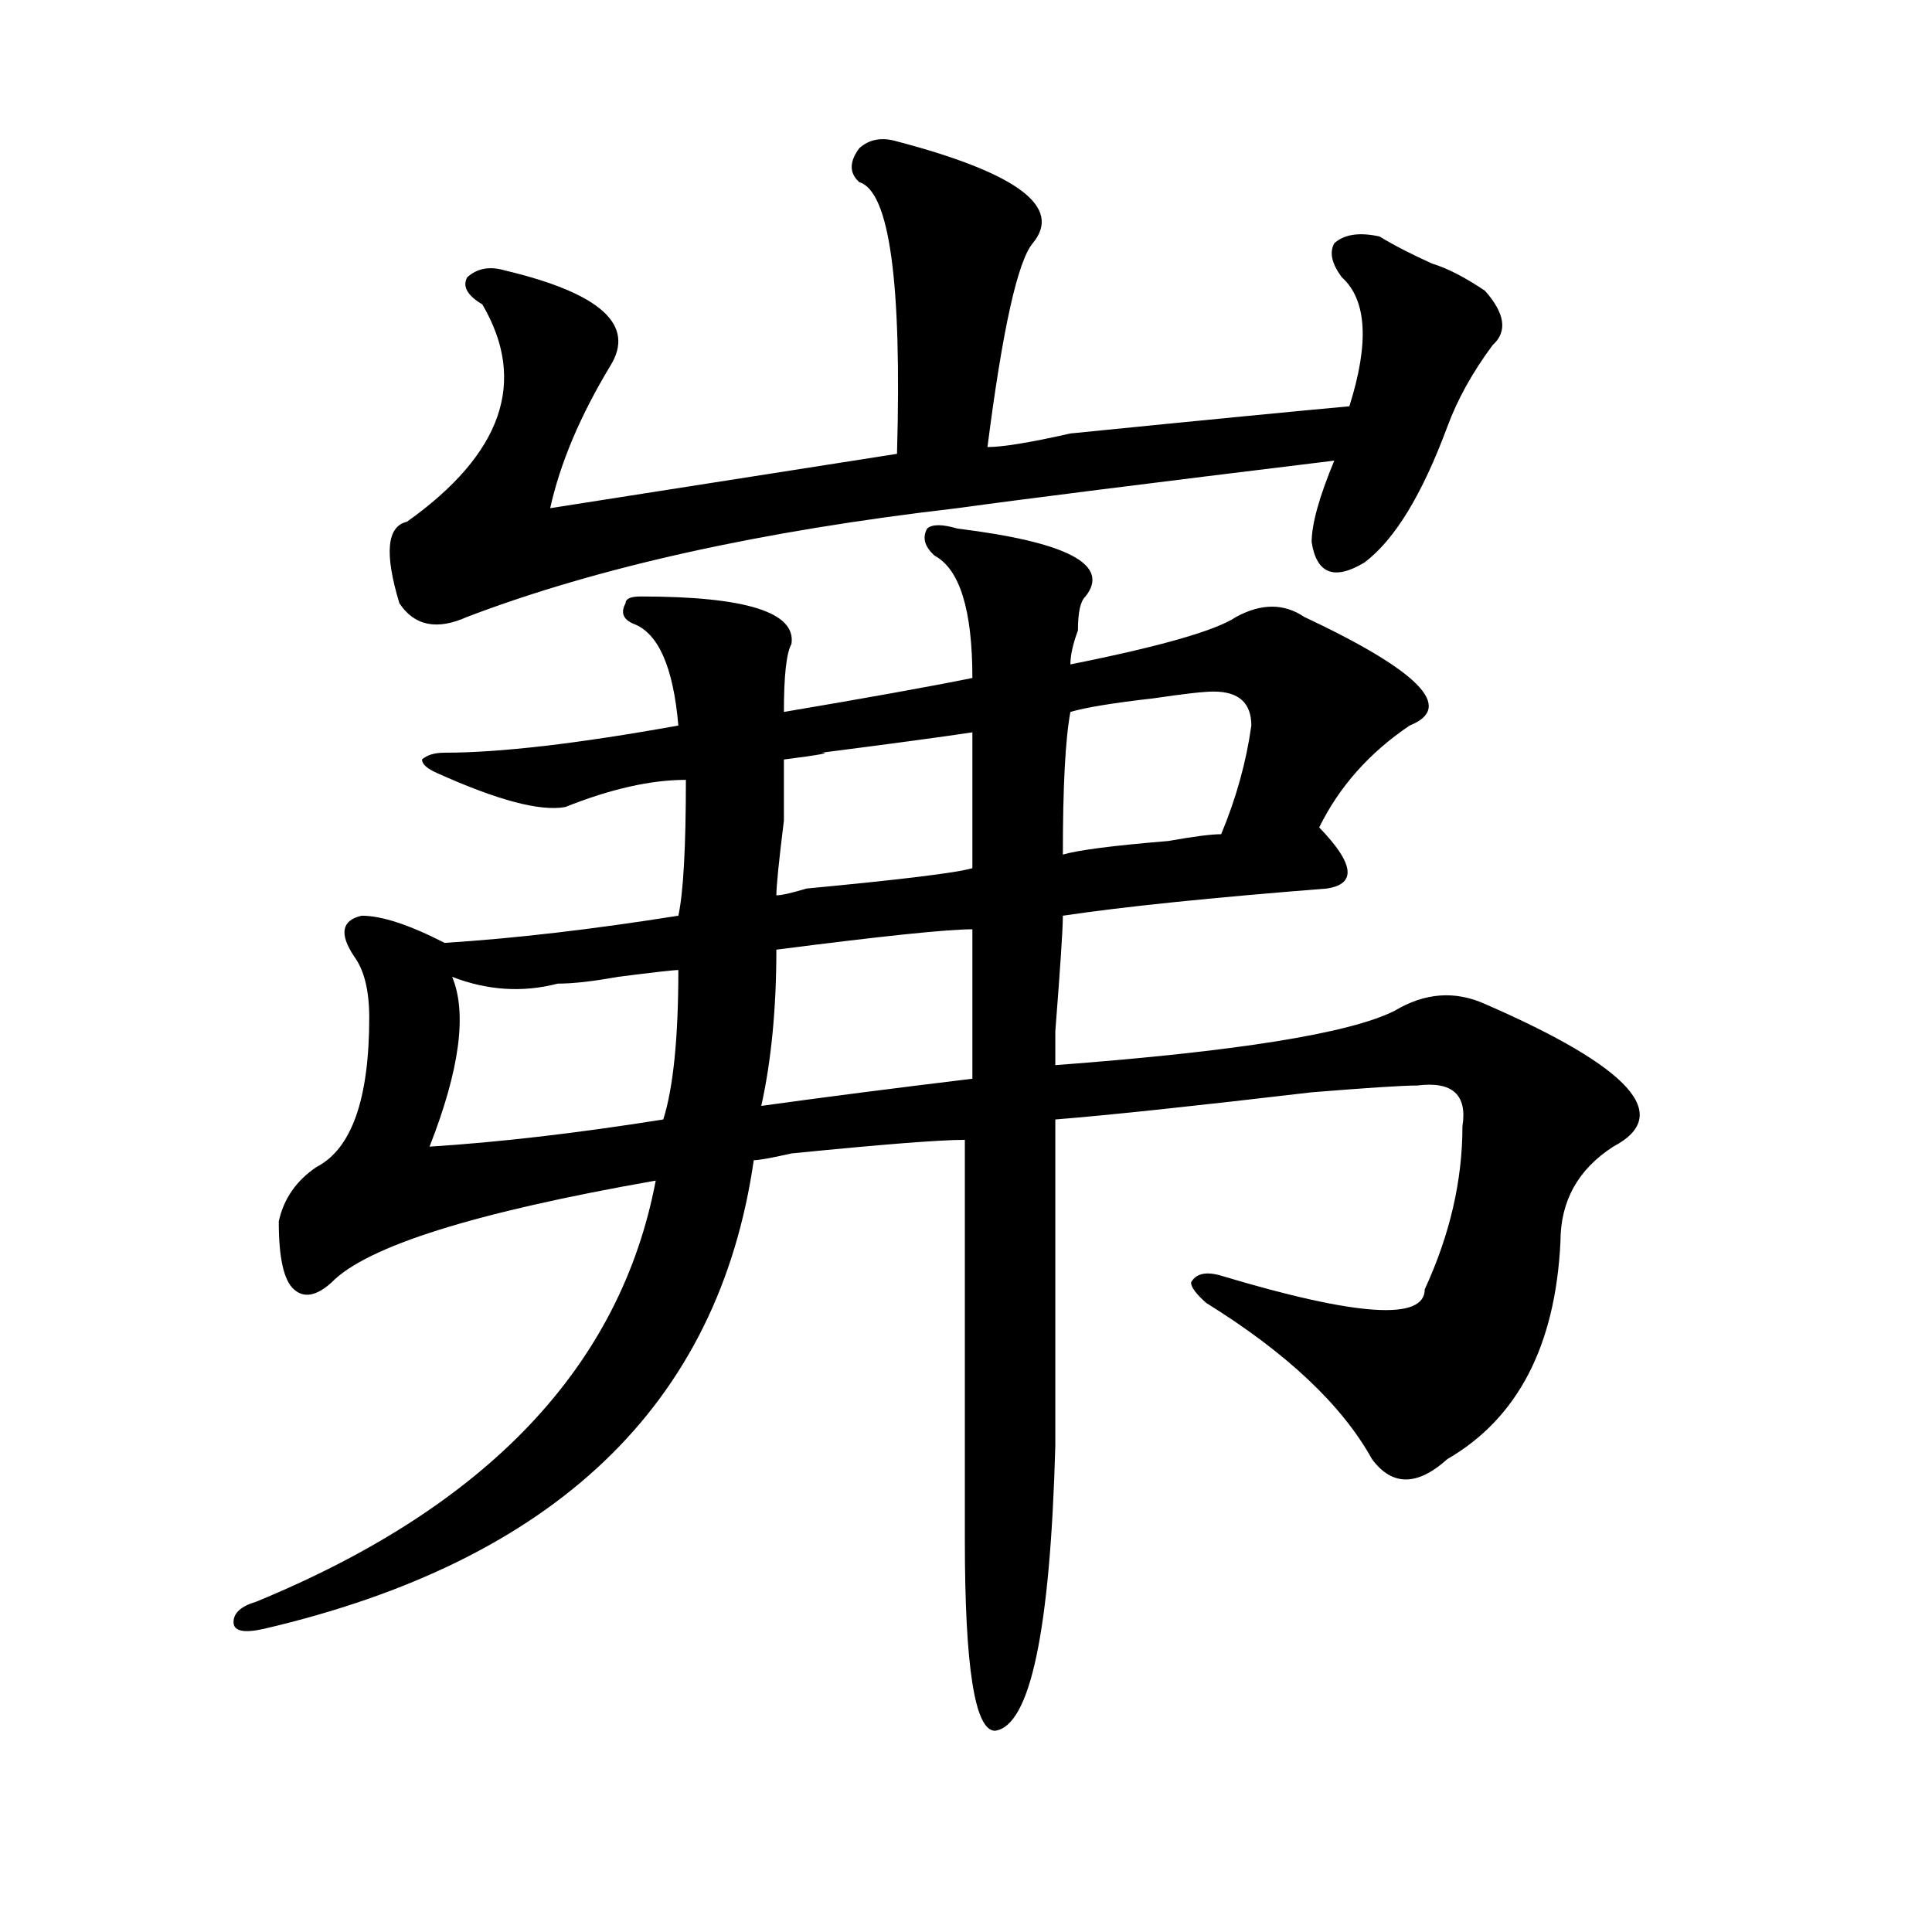
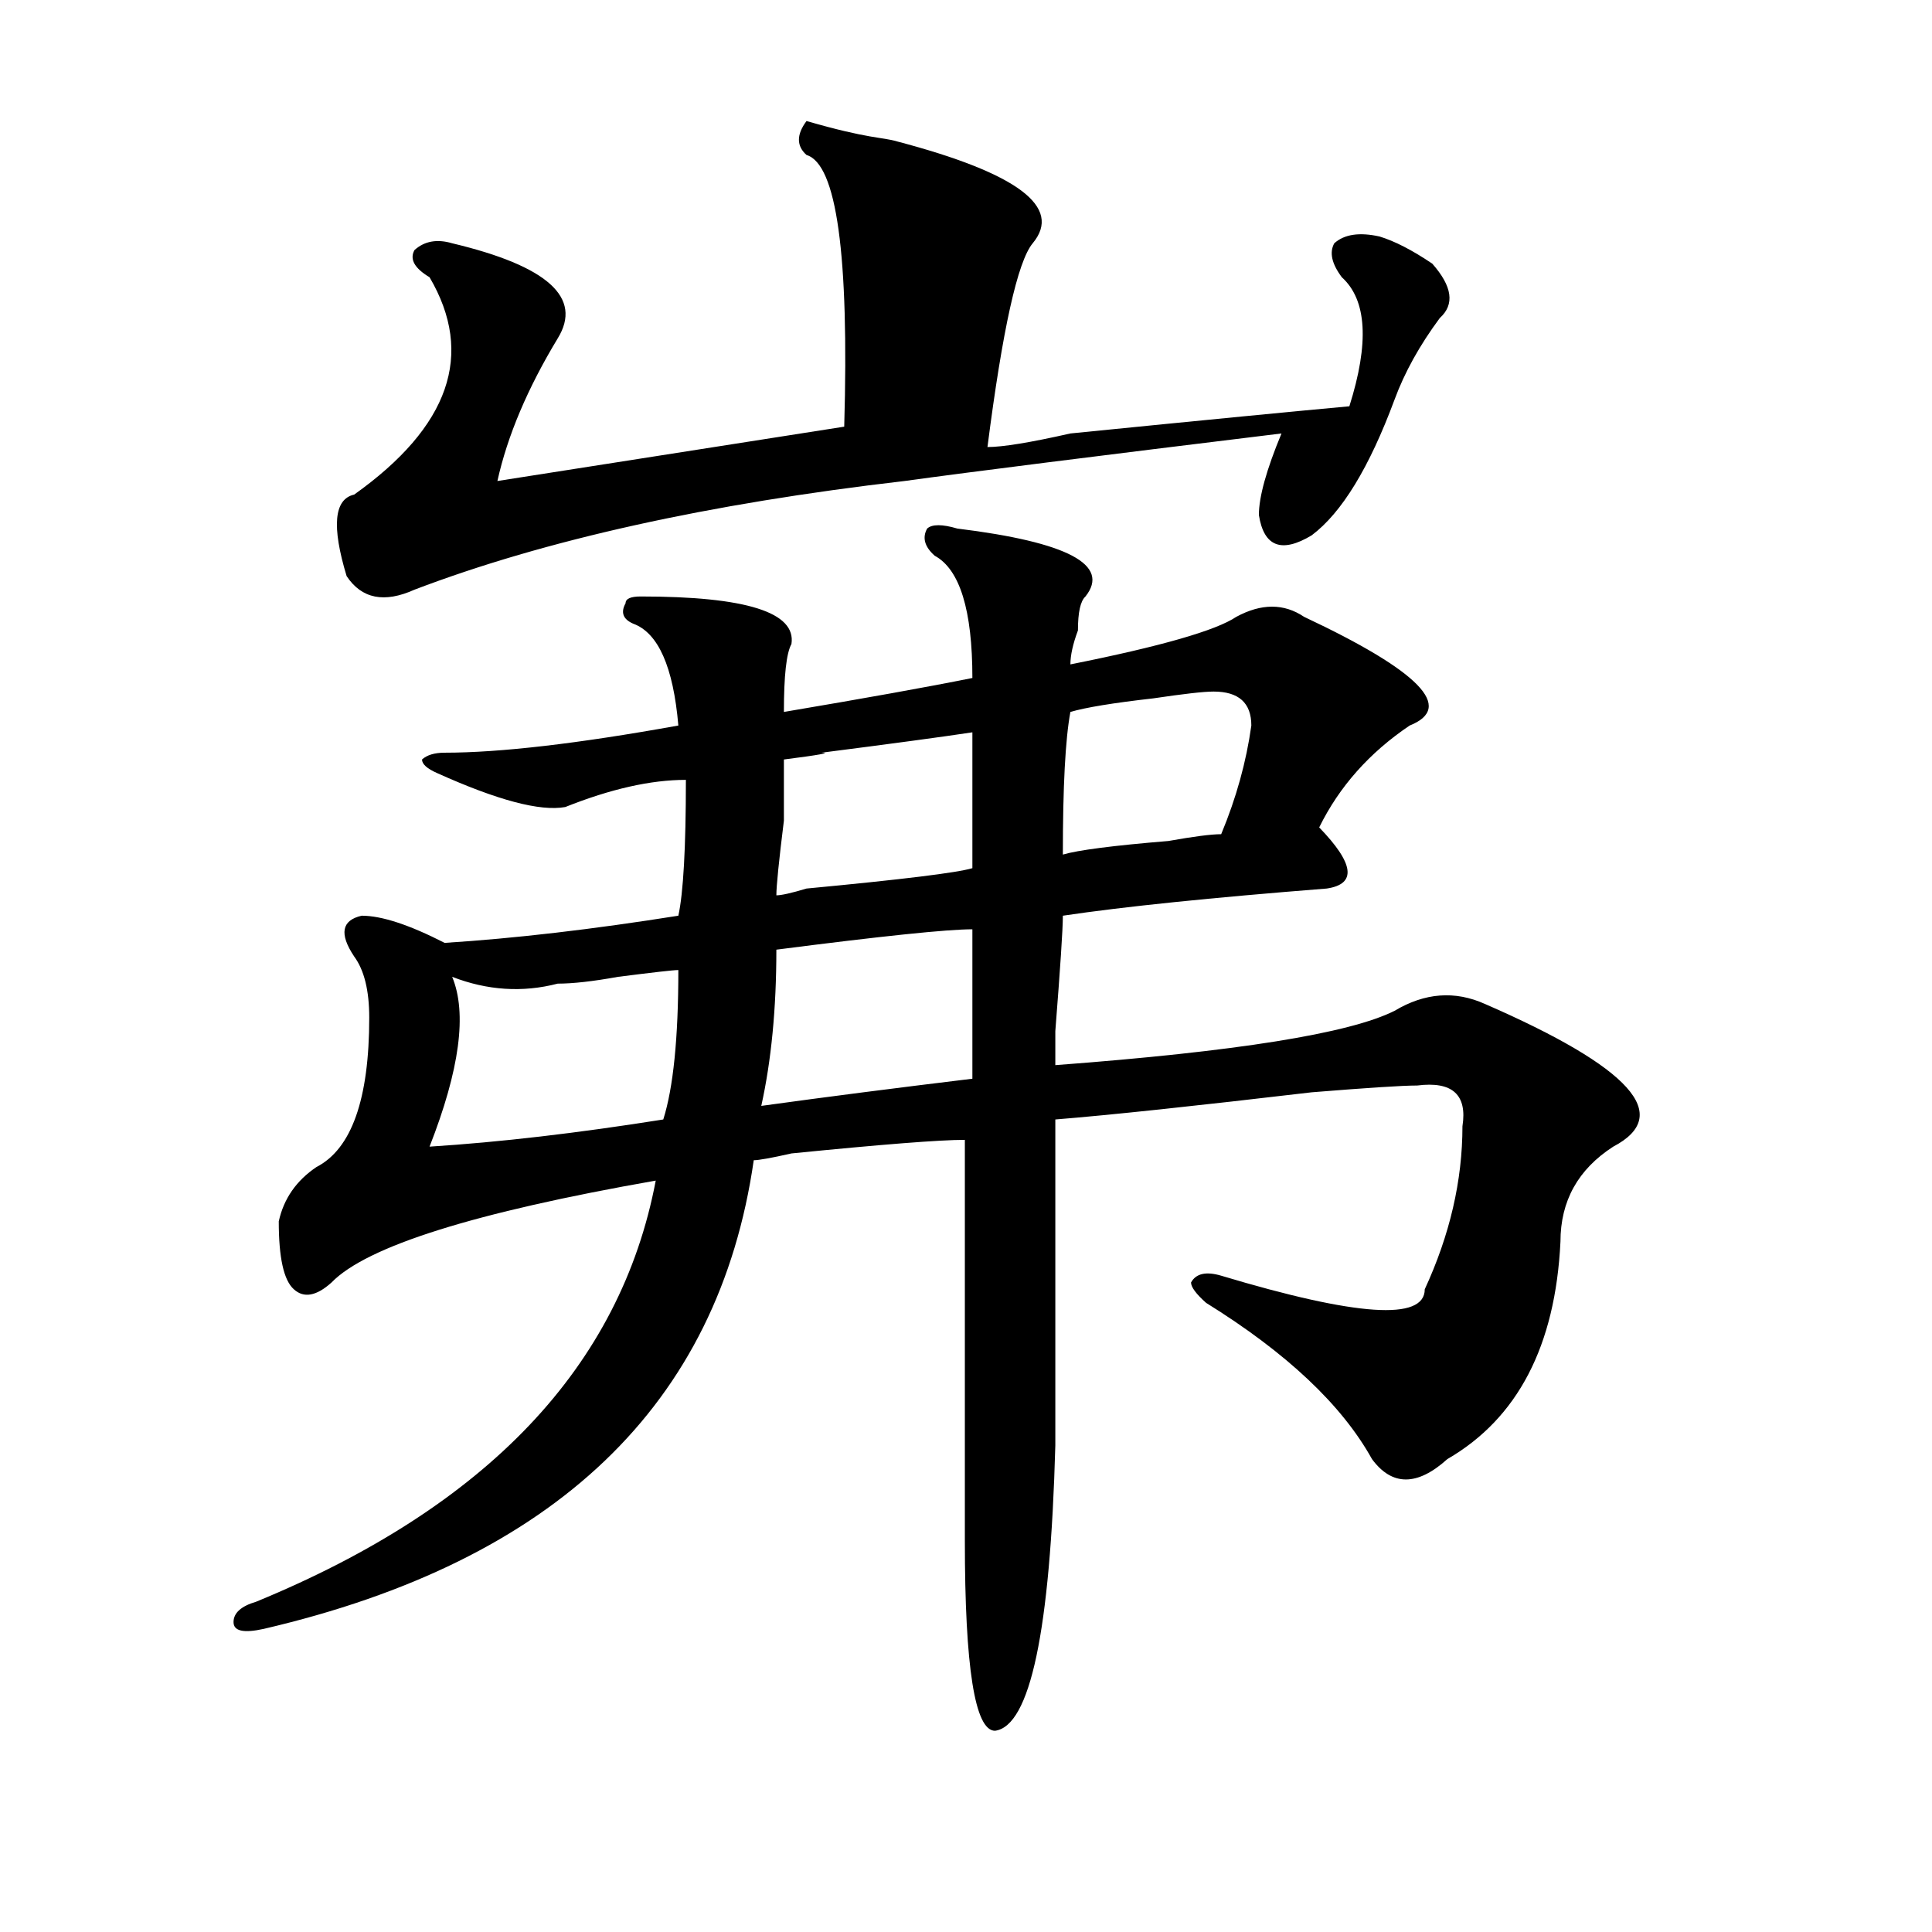
<svg xmlns="http://www.w3.org/2000/svg" version="1.1" id="图层_1" x="0px" y="0px" width="1000px" height="1000px" viewBox="0 0 1000 1000" enable-background="new 0 0 1000 1000" xml:space="preserve">
-   <path d="M495.5,273.578c57.194,7.031,79.327,18.787,66.34,35.156c-2.622,2.362-3.902,8.24-3.902,17.578  c-2.622,7.031-3.902,12.909-3.902,17.578c46.828-9.338,75.425-17.578,85.852-24.609c12.987-7.031,24.694-7.031,35.121,0  c59.815,28.125,78.047,46.912,54.633,56.25c-20.853,14.063-36.462,31.641-46.828,52.734c18.171,18.787,19.512,29.334,3.902,31.641  c-59.876,4.725-105.363,9.394-136.582,14.063c0,7.031-1.341,26.972-3.902,59.766v17.578c93.656-7.031,152.191-16.369,175.605-28.125  c15.609-9.338,31.219-10.547,46.828-3.516c75.425,32.85,97.559,57.459,66.34,73.828c-18.231,11.756-27.316,28.125-27.316,49.219  c-2.622,53.943-22.134,91.406-58.535,112.5c-15.609,14.063-28.657,14.063-39.023,0c-15.609-28.125-44.267-55.041-85.852-80.859  c-5.243-4.669-7.805-8.185-7.805-10.547c2.562-4.669,7.805-5.822,15.609-3.516c70.242,21.094,105.363,23.456,105.363,7.031  c12.987-28.125,19.512-56.25,19.512-84.375c2.562-16.369-5.243-23.4-23.414-21.094c-7.805,0-26.036,1.209-54.633,3.516  c-59.876,7.031-104.083,11.756-132.68,14.063c0,35.156,0,91.406,0,168.75c-2.622,96.075-13.048,145.294-31.219,147.656  c-10.427,0-15.609-32.85-15.609-98.438c0-84.375,0-153.479,0-207.422c-13.048,0-42.926,2.362-89.754,7.031  c-10.427,2.362-16.95,3.516-19.512,3.516c-18.231,126.563-102.802,207.422-253.652,242.578c-10.427,2.307-15.609,1.153-15.609-3.516  c0-4.725,3.902-8.24,11.707-10.547c119.632-49.219,188.593-121.838,206.824-217.969c-93.656,16.425-149.63,34.003-167.801,52.734  c-7.805,7.031-14.329,8.24-19.512,3.516c-5.243-4.669-7.805-16.369-7.805-35.156c2.562-11.7,9.085-21.094,19.512-28.125  c18.171-9.338,27.316-35.156,27.316-77.344c0-14.063-2.622-24.609-7.805-31.641c-7.805-11.7-6.524-18.731,3.902-21.094  c10.366,0,24.694,4.725,42.926,14.063c36.401-2.307,76.706-7.031,120.973-14.063c2.562-11.7,3.902-35.156,3.902-70.313  c-18.231,0-39.023,4.725-62.438,14.063c-13.048,2.362-35.121-3.516-66.34-17.578c-5.243-2.307-7.805-4.669-7.805-7.031  c2.562-2.307,6.464-3.516,11.707-3.516c28.597,0,68.901-4.669,120.973-14.063c-2.622-30.432-10.427-48.01-23.414-52.734  c-5.243-2.307-6.524-5.822-3.902-10.547c0-2.307,2.562-3.516,7.805-3.516c54.633,0,80.608,8.24,78.047,24.609  c-2.622,4.725-3.902,16.425-3.902,35.156c41.585-7.031,74.145-12.854,97.559-17.578c0-35.156-6.524-56.25-19.512-63.281  c-5.243-4.669-6.524-9.338-3.902-14.063C482.452,271.271,487.695,271.271,495.5,273.578z M464.281,73.188  c62.438,16.425,85.852,34.003,70.242,52.734c-7.805,9.394-15.609,44.55-23.414,105.469c7.805,0,22.073-2.308,42.926-7.031  c70.242-7.031,118.351-11.7,144.387-14.063c10.366-32.794,9.085-55.042-3.902-66.797c-5.243-7.031-6.524-12.854-3.902-17.578  c5.183-4.669,12.987-5.823,23.414-3.516c7.805,4.724,16.89,9.394,27.316,14.063c7.805,2.362,16.89,7.031,27.316,14.063  c10.366,11.755,11.707,21.094,3.902,28.125c-10.427,14.063-18.231,28.125-23.414,42.188c-13.048,35.156-27.316,58.612-42.926,70.313  c-15.609,9.394-24.755,5.878-27.316-10.547c0-9.338,3.902-23.401,11.707-42.188c-96.278,11.755-161.337,19.94-195.117,24.609  c-101.461,11.756-186.032,30.487-253.652,56.25c-15.609,7.031-27.316,4.725-35.121-7.031c-7.805-25.763-6.524-39.825,3.902-42.188  c49.39-35.156,62.438-72.62,39.023-112.5c-7.805-4.669-10.427-9.339-7.805-14.063c5.183-4.669,11.707-5.823,19.512-3.516  c49.39,11.755,67.62,28.125,54.633,49.219c-15.609,25.817-26.036,50.427-31.219,73.828l179.508-28.125  c2.562-89.044-3.902-135.901-19.512-140.625c-5.243-4.669-5.243-10.547,0-17.578C449.952,72.034,456.477,70.88,464.281,73.188z   M351.113,502.094c-2.622,0-13.048,1.209-31.219,3.516c-13.048,2.362-23.414,3.516-31.219,3.516  c-18.231,4.725-36.462,3.516-54.633-3.516c7.805,18.787,3.902,48.065-11.707,87.891c36.401-2.307,76.706-7.031,120.973-14.063  C348.491,563.068,351.113,537.25,351.113,502.094z M503.305,481c-13.048,0-46.828,3.516-101.461,10.547  c0,30.487-2.622,57.459-7.805,80.859c33.78-4.669,70.242-9.338,109.266-14.063C503.305,534.943,503.305,509.125,503.305,481z   M503.305,379.047c-15.609,2.362-41.646,5.878-78.047,10.547c5.183,0-1.341,1.209-19.512,3.516c0,2.362,0,12.909,0,31.641  c-2.622,21.094-3.902,34.003-3.902,38.672c2.562,0,7.805-1.153,15.609-3.516c49.39-4.669,78.047-8.185,85.852-10.547  C503.305,428.266,503.305,404.865,503.305,379.047z M628.18,357.953c-5.243,0-15.609,1.209-31.219,3.516  c-20.853,2.362-35.121,4.725-42.926,7.031c-2.622,14.063-3.902,38.672-3.902,73.828c7.805-2.307,25.976-4.669,54.633-7.031  c12.987-2.307,22.073-3.516,27.316-3.516c7.805-18.731,12.987-37.463,15.609-56.25C647.691,363.831,641.167,357.953,628.18,357.953z  " />
+   <path d="M495.5,273.578c57.194,7.031,79.327,18.787,66.34,35.156c-2.622,2.362-3.902,8.24-3.902,17.578  c-2.622,7.031-3.902,12.909-3.902,17.578c46.828-9.338,75.425-17.578,85.852-24.609c12.987-7.031,24.694-7.031,35.121,0  c59.815,28.125,78.047,46.912,54.633,56.25c-20.853,14.063-36.462,31.641-46.828,52.734c18.171,18.787,19.512,29.334,3.902,31.641  c-59.876,4.725-105.363,9.394-136.582,14.063c0,7.031-1.341,26.972-3.902,59.766v17.578c93.656-7.031,152.191-16.369,175.605-28.125  c15.609-9.338,31.219-10.547,46.828-3.516c75.425,32.85,97.559,57.459,66.34,73.828c-18.231,11.756-27.316,28.125-27.316,49.219  c-2.622,53.943-22.134,91.406-58.535,112.5c-15.609,14.063-28.657,14.063-39.023,0c-15.609-28.125-44.267-55.041-85.852-80.859  c-5.243-4.669-7.805-8.185-7.805-10.547c2.562-4.669,7.805-5.822,15.609-3.516c70.242,21.094,105.363,23.456,105.363,7.031  c12.987-28.125,19.512-56.25,19.512-84.375c2.562-16.369-5.243-23.4-23.414-21.094c-7.805,0-26.036,1.209-54.633,3.516  c-59.876,7.031-104.083,11.756-132.68,14.063c0,35.156,0,91.406,0,168.75c-2.622,96.075-13.048,145.294-31.219,147.656  c-10.427,0-15.609-32.85-15.609-98.438c0-84.375,0-153.479,0-207.422c-13.048,0-42.926,2.362-89.754,7.031  c-10.427,2.362-16.95,3.516-19.512,3.516c-18.231,126.563-102.802,207.422-253.652,242.578c-10.427,2.307-15.609,1.153-15.609-3.516  c0-4.725,3.902-8.24,11.707-10.547c119.632-49.219,188.593-121.838,206.824-217.969c-93.656,16.425-149.63,34.003-167.801,52.734  c-7.805,7.031-14.329,8.24-19.512,3.516c-5.243-4.669-7.805-16.369-7.805-35.156c2.562-11.7,9.085-21.094,19.512-28.125  c18.171-9.338,27.316-35.156,27.316-77.344c0-14.063-2.622-24.609-7.805-31.641c-7.805-11.7-6.524-18.731,3.902-21.094  c10.366,0,24.694,4.725,42.926,14.063c36.401-2.307,76.706-7.031,120.973-14.063c2.562-11.7,3.902-35.156,3.902-70.313  c-18.231,0-39.023,4.725-62.438,14.063c-13.048,2.362-35.121-3.516-66.34-17.578c-5.243-2.307-7.805-4.669-7.805-7.031  c2.562-2.307,6.464-3.516,11.707-3.516c28.597,0,68.901-4.669,120.973-14.063c-2.622-30.432-10.427-48.01-23.414-52.734  c-5.243-2.307-6.524-5.822-3.902-10.547c0-2.307,2.562-3.516,7.805-3.516c54.633,0,80.608,8.24,78.047,24.609  c-2.622,4.725-3.902,16.425-3.902,35.156c41.585-7.031,74.145-12.854,97.559-17.578c0-35.156-6.524-56.25-19.512-63.281  c-5.243-4.669-6.524-9.338-3.902-14.063C482.452,271.271,487.695,271.271,495.5,273.578z M464.281,73.188  c62.438,16.425,85.852,34.003,70.242,52.734c-7.805,9.394-15.609,44.55-23.414,105.469c7.805,0,22.073-2.308,42.926-7.031  c70.242-7.031,118.351-11.7,144.387-14.063c10.366-32.794,9.085-55.042-3.902-66.797c-5.243-7.031-6.524-12.854-3.902-17.578  c5.183-4.669,12.987-5.823,23.414-3.516c7.805,2.362,16.89,7.031,27.316,14.063  c10.366,11.755,11.707,21.094,3.902,28.125c-10.427,14.063-18.231,28.125-23.414,42.188c-13.048,35.156-27.316,58.612-42.926,70.313  c-15.609,9.394-24.755,5.878-27.316-10.547c0-9.338,3.902-23.401,11.707-42.188c-96.278,11.755-161.337,19.94-195.117,24.609  c-101.461,11.756-186.032,30.487-253.652,56.25c-15.609,7.031-27.316,4.725-35.121-7.031c-7.805-25.763-6.524-39.825,3.902-42.188  c49.39-35.156,62.438-72.62,39.023-112.5c-7.805-4.669-10.427-9.339-7.805-14.063c5.183-4.669,11.707-5.823,19.512-3.516  c49.39,11.755,67.62,28.125,54.633,49.219c-15.609,25.817-26.036,50.427-31.219,73.828l179.508-28.125  c2.562-89.044-3.902-135.901-19.512-140.625c-5.243-4.669-5.243-10.547,0-17.578C449.952,72.034,456.477,70.88,464.281,73.188z   M351.113,502.094c-2.622,0-13.048,1.209-31.219,3.516c-13.048,2.362-23.414,3.516-31.219,3.516  c-18.231,4.725-36.462,3.516-54.633-3.516c7.805,18.787,3.902,48.065-11.707,87.891c36.401-2.307,76.706-7.031,120.973-14.063  C348.491,563.068,351.113,537.25,351.113,502.094z M503.305,481c-13.048,0-46.828,3.516-101.461,10.547  c0,30.487-2.622,57.459-7.805,80.859c33.78-4.669,70.242-9.338,109.266-14.063C503.305,534.943,503.305,509.125,503.305,481z   M503.305,379.047c-15.609,2.362-41.646,5.878-78.047,10.547c5.183,0-1.341,1.209-19.512,3.516c0,2.362,0,12.909,0,31.641  c-2.622,21.094-3.902,34.003-3.902,38.672c2.562,0,7.805-1.153,15.609-3.516c49.39-4.669,78.047-8.185,85.852-10.547  C503.305,428.266,503.305,404.865,503.305,379.047z M628.18,357.953c-5.243,0-15.609,1.209-31.219,3.516  c-20.853,2.362-35.121,4.725-42.926,7.031c-2.622,14.063-3.902,38.672-3.902,73.828c7.805-2.307,25.976-4.669,54.633-7.031  c12.987-2.307,22.073-3.516,27.316-3.516c7.805-18.731,12.987-37.463,15.609-56.25C647.691,363.831,641.167,357.953,628.18,357.953z  " />
</svg>